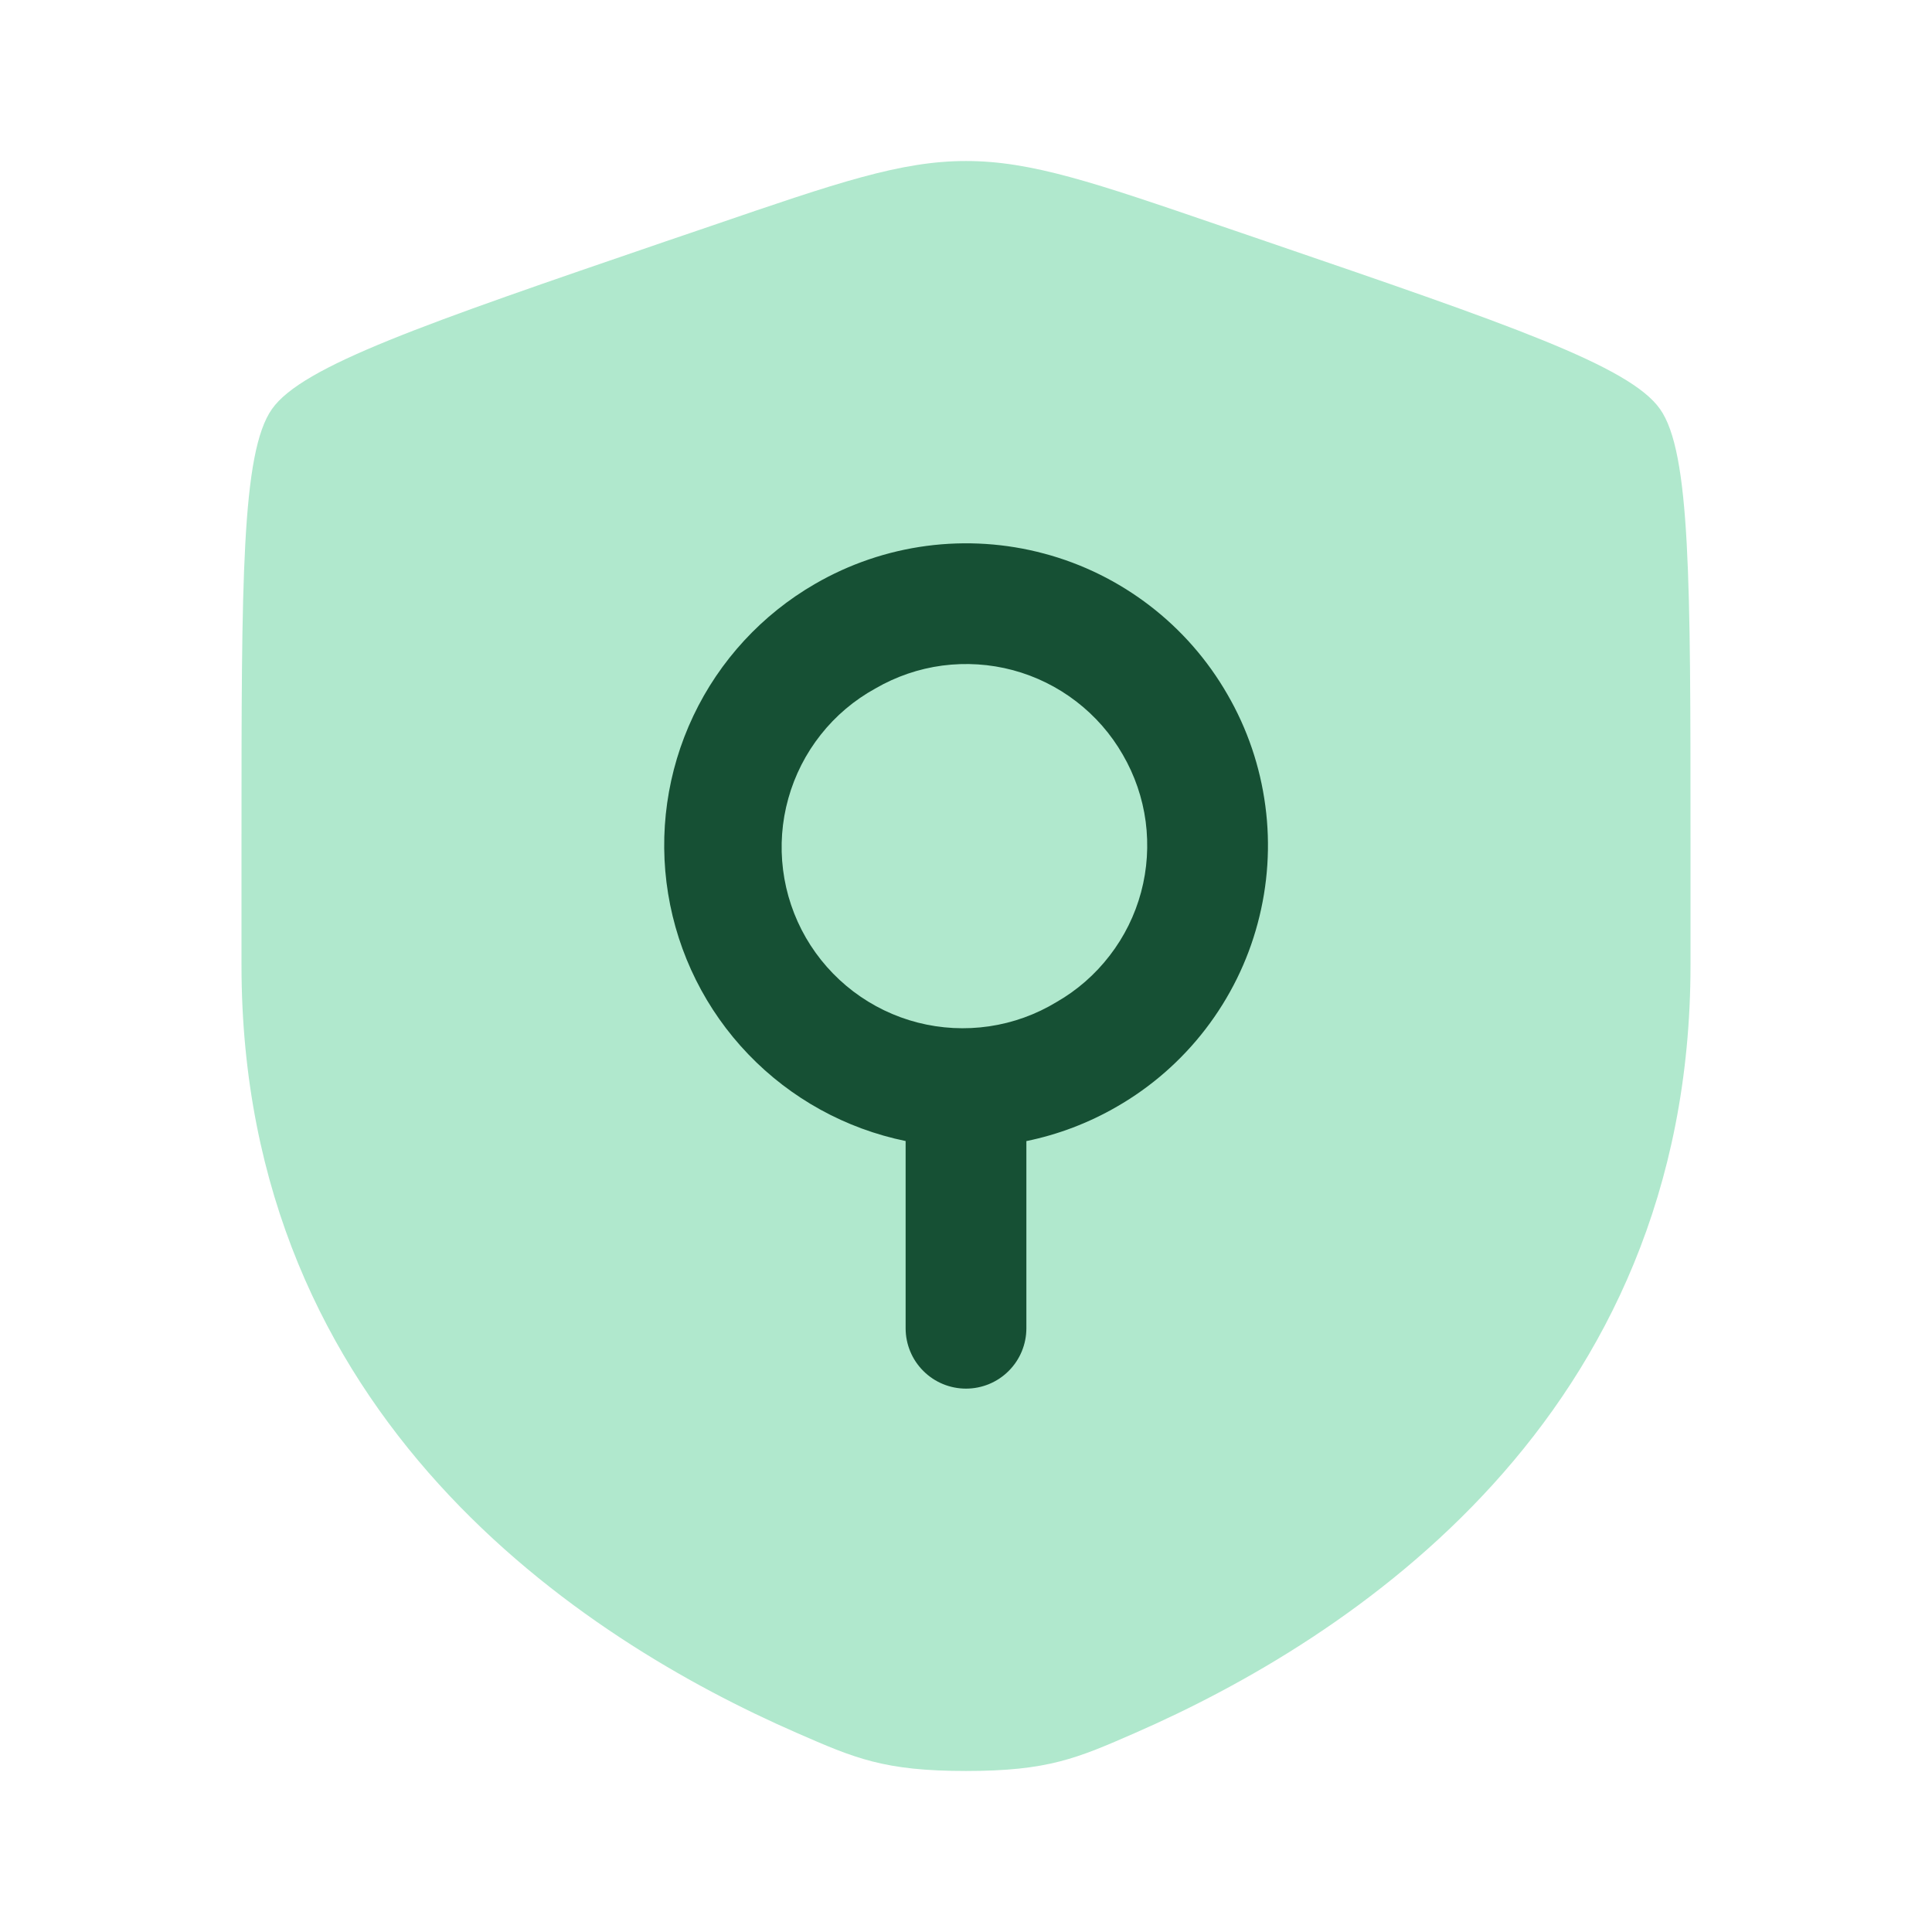
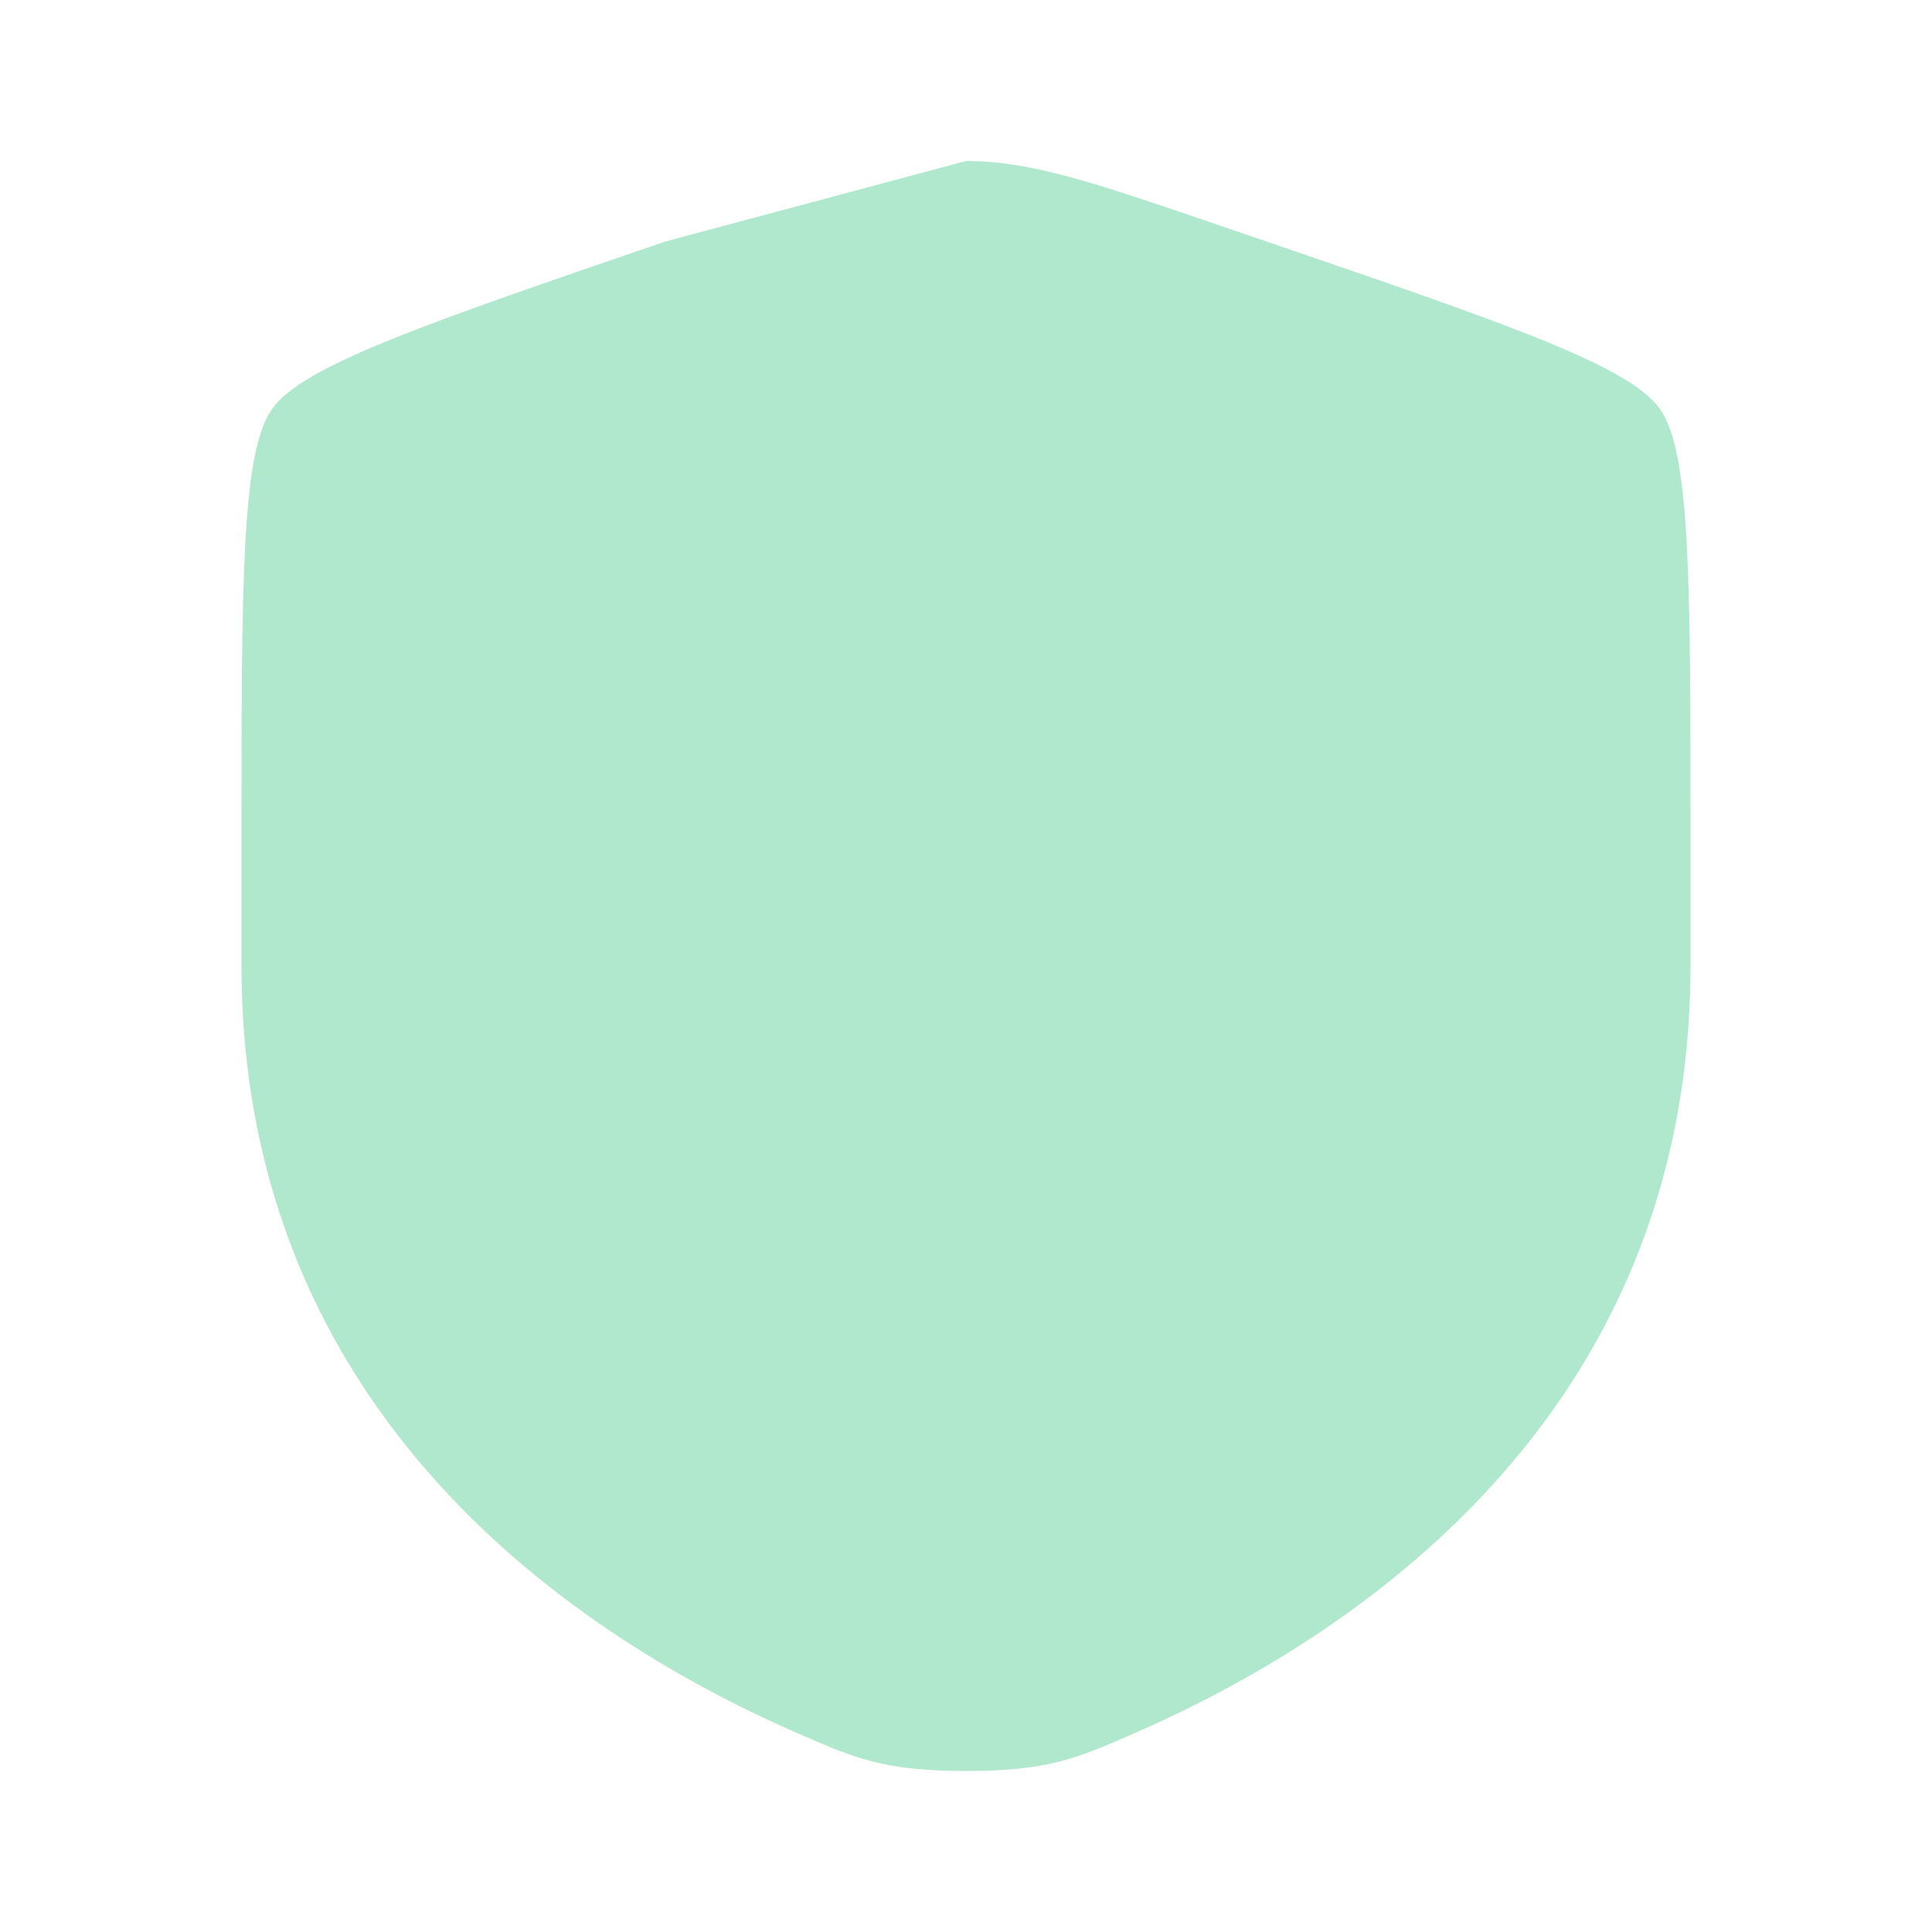
<svg xmlns="http://www.w3.org/2000/svg" width="32" height="32" viewBox="0 0 32 32" fill="none">
-   <path d="M4.504 6.776C4 7.493 4 9.627 4 13.889V15.988C4 23.505 9.652 27.155 13.199 28.703C14.16 29.123 14.641 29.333 16 29.333C17.36 29.333 17.84 29.123 18.801 28.703C22.348 27.153 28 23.507 28 15.988V13.889C28 9.625 28 7.493 27.496 6.776C26.993 6.06 24.989 5.373 20.98 4.001L20.216 3.74C18.127 3.024 17.083 2.667 16 2.667C14.919 2.667 13.873 3.024 11.784 3.74L11.02 4C7.011 5.373 5.007 6.06 4.504 6.776Z" fill="#B0E8CD" />
-   <path fill-rule="evenodd" clip-rule="evenodd" d="M13.5 9.671C14.068 9.342 14.696 9.128 15.347 9.042C15.998 8.956 16.66 8.999 17.294 9.169C17.929 9.338 18.523 9.632 19.044 10.032C19.565 10.432 20.002 10.931 20.329 11.5C20.659 12.068 20.872 12.696 20.958 13.347C21.045 13.998 21.001 14.66 20.831 15.294C20.662 15.929 20.368 16.523 19.968 17.044C19.568 17.565 19.069 18.002 18.5 18.329C18.034 18.599 17.527 18.792 17 18.9V22C17 22.265 16.895 22.52 16.707 22.707C16.52 22.895 16.265 23 16 23C15.735 23 15.48 22.895 15.293 22.707C15.105 22.52 15 22.265 15 22V18.899C14.006 18.695 13.098 18.195 12.395 17.463C11.692 16.732 11.229 15.803 11.066 14.802C10.903 13.801 11.049 12.774 11.484 11.857C11.918 10.941 12.622 10.178 13.5 9.671ZM14.5 11.403C14.841 11.205 15.217 11.076 15.608 11.024C15.999 10.973 16.396 10.998 16.777 11.1C17.157 11.202 17.514 11.378 17.827 11.619C18.139 11.859 18.401 12.158 18.597 12.5C18.795 12.841 18.924 13.217 18.976 13.608C19.027 13.999 19.002 14.396 18.9 14.777C18.798 15.157 18.622 15.514 18.381 15.826C18.141 16.139 17.842 16.401 17.5 16.597C17.159 16.804 16.779 16.941 16.384 16.999C15.989 17.057 15.587 17.036 15.2 16.937C14.814 16.838 14.451 16.662 14.133 16.421C13.815 16.179 13.548 15.877 13.348 15.531C13.149 15.186 13.02 14.804 12.97 14.408C12.92 14.012 12.949 13.61 13.057 13.225C13.164 12.841 13.347 12.481 13.595 12.168C13.842 11.855 14.15 11.595 14.5 11.403Z" fill="#165034" />
+   <path d="M4.504 6.776C4 7.493 4 9.627 4 13.889V15.988C4 23.505 9.652 27.155 13.199 28.703C14.16 29.123 14.641 29.333 16 29.333C17.36 29.333 17.84 29.123 18.801 28.703C22.348 27.153 28 23.507 28 15.988V13.889C28 9.625 28 7.493 27.496 6.776C26.993 6.06 24.989 5.373 20.98 4.001L20.216 3.74C18.127 3.024 17.083 2.667 16 2.667L11.02 4C7.011 5.373 5.007 6.06 4.504 6.776Z" fill="#B0E8CD" />
</svg>